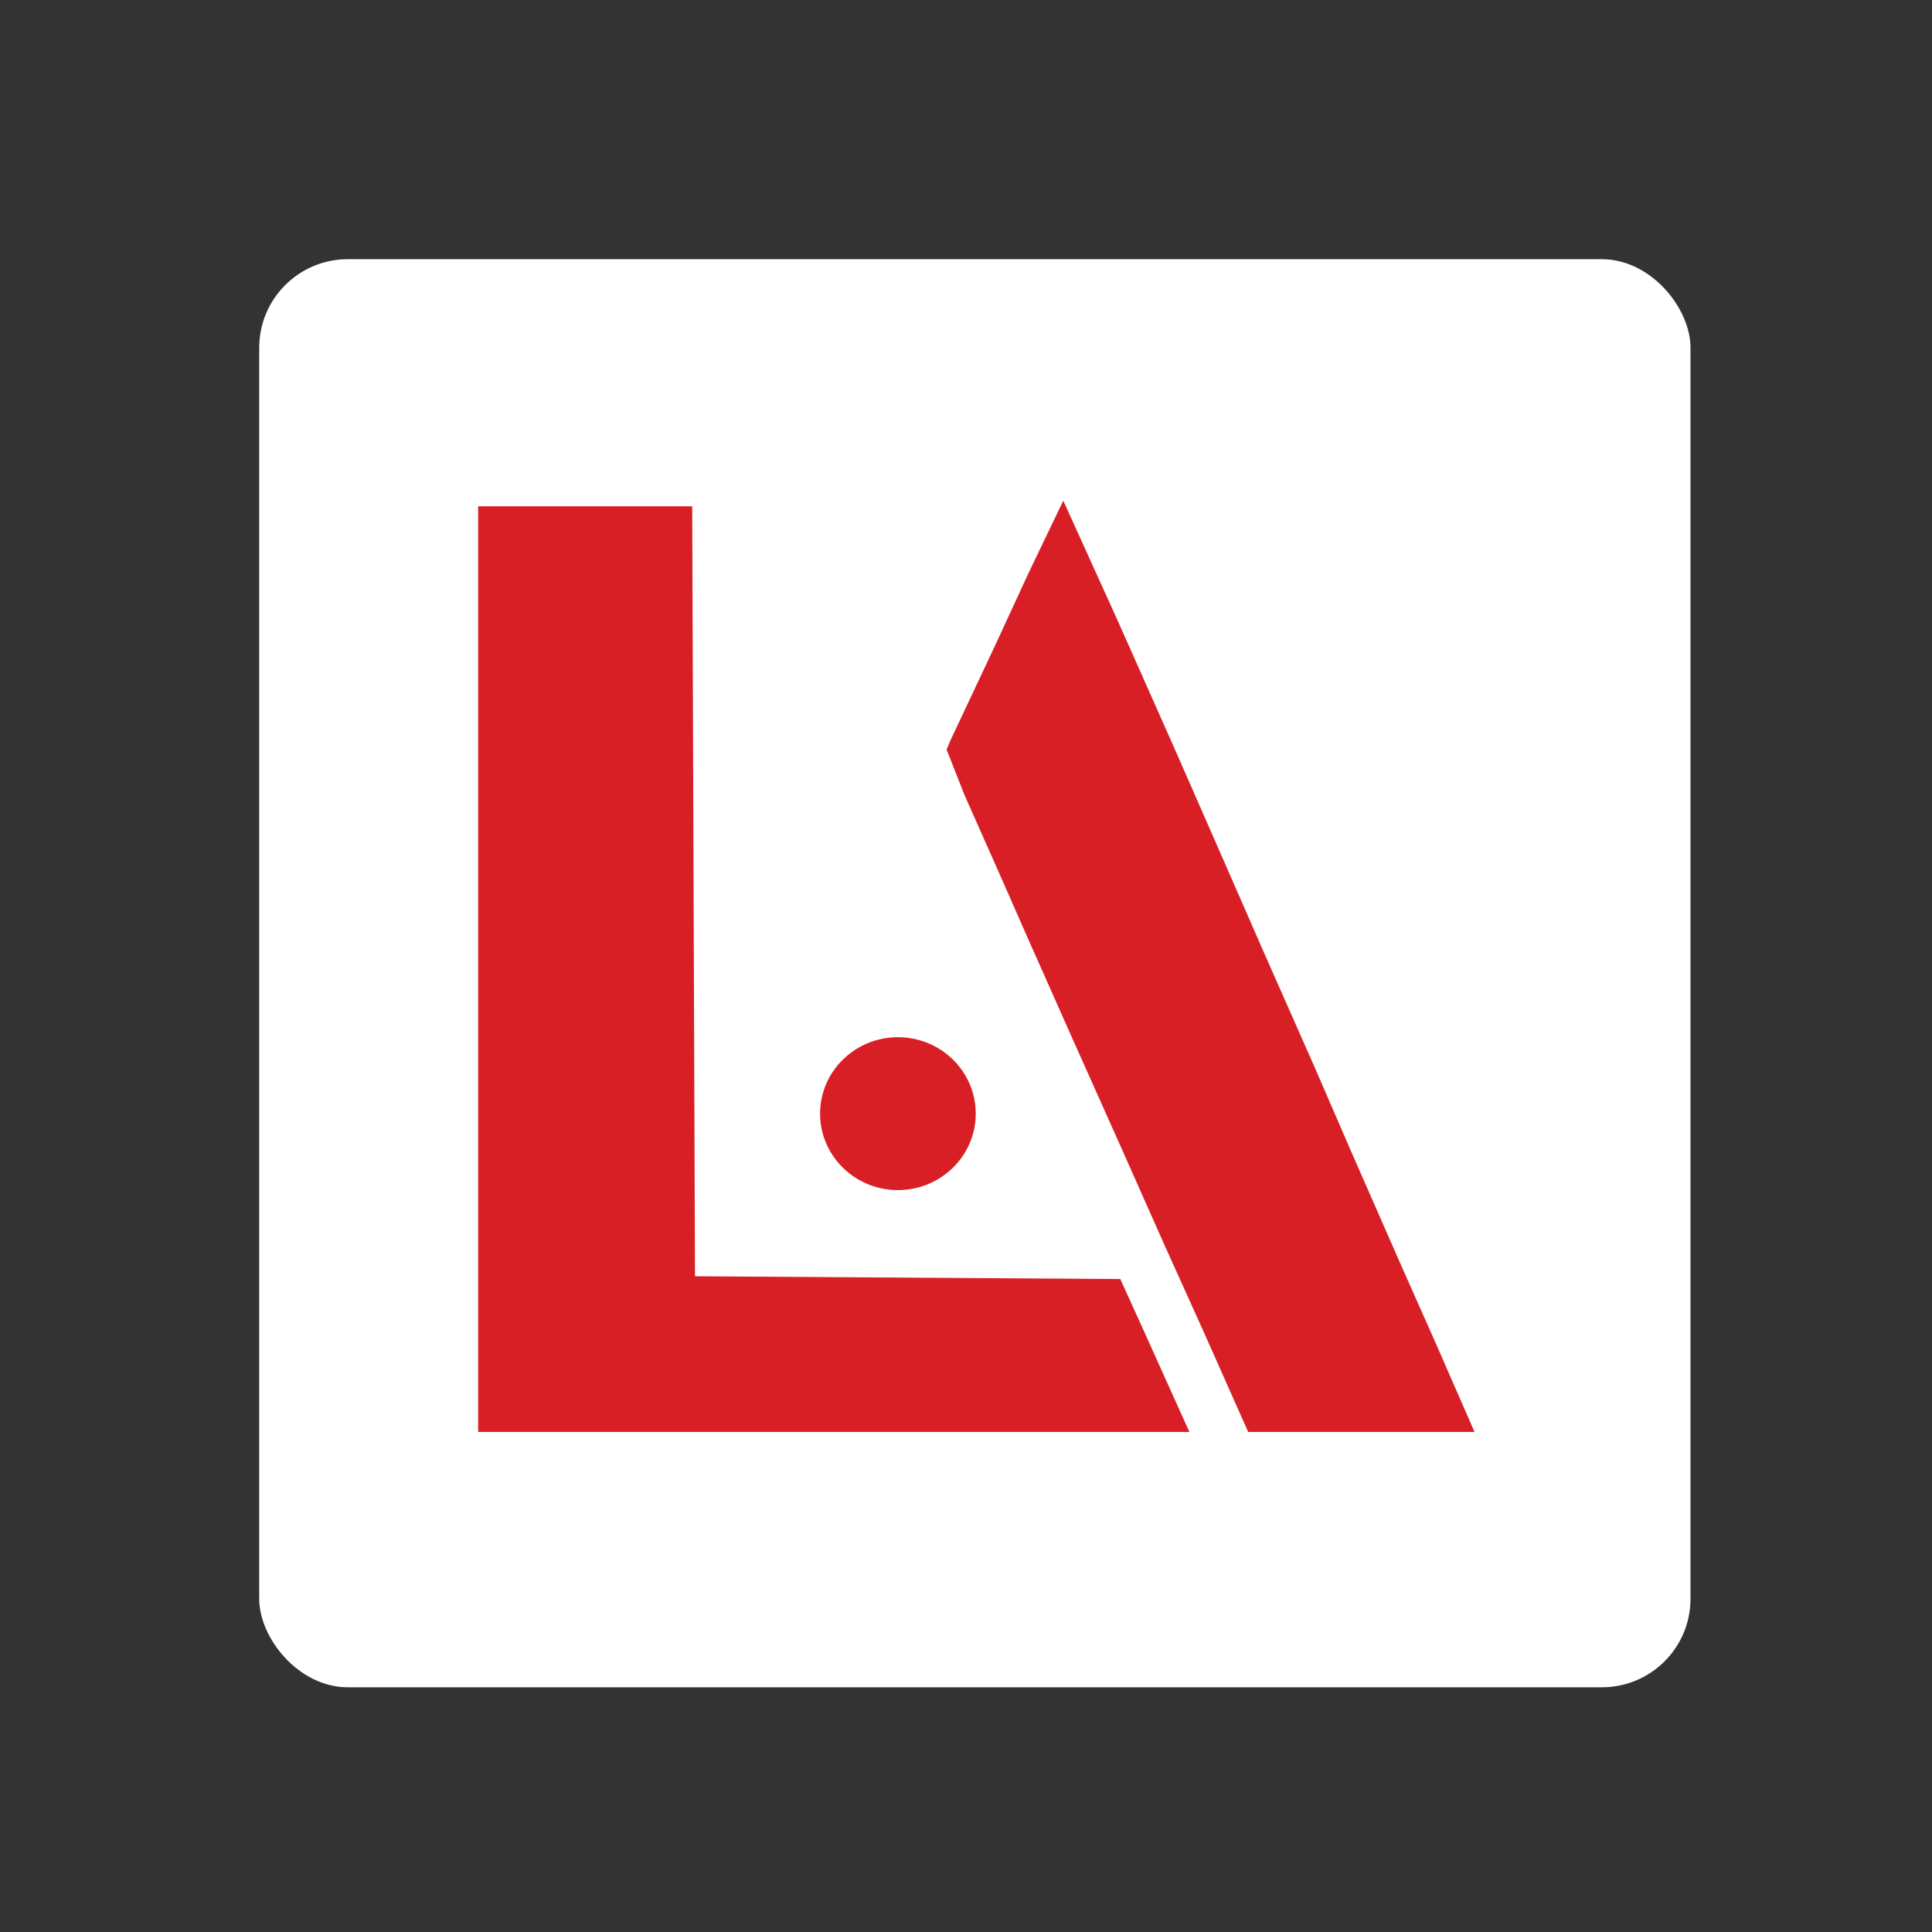
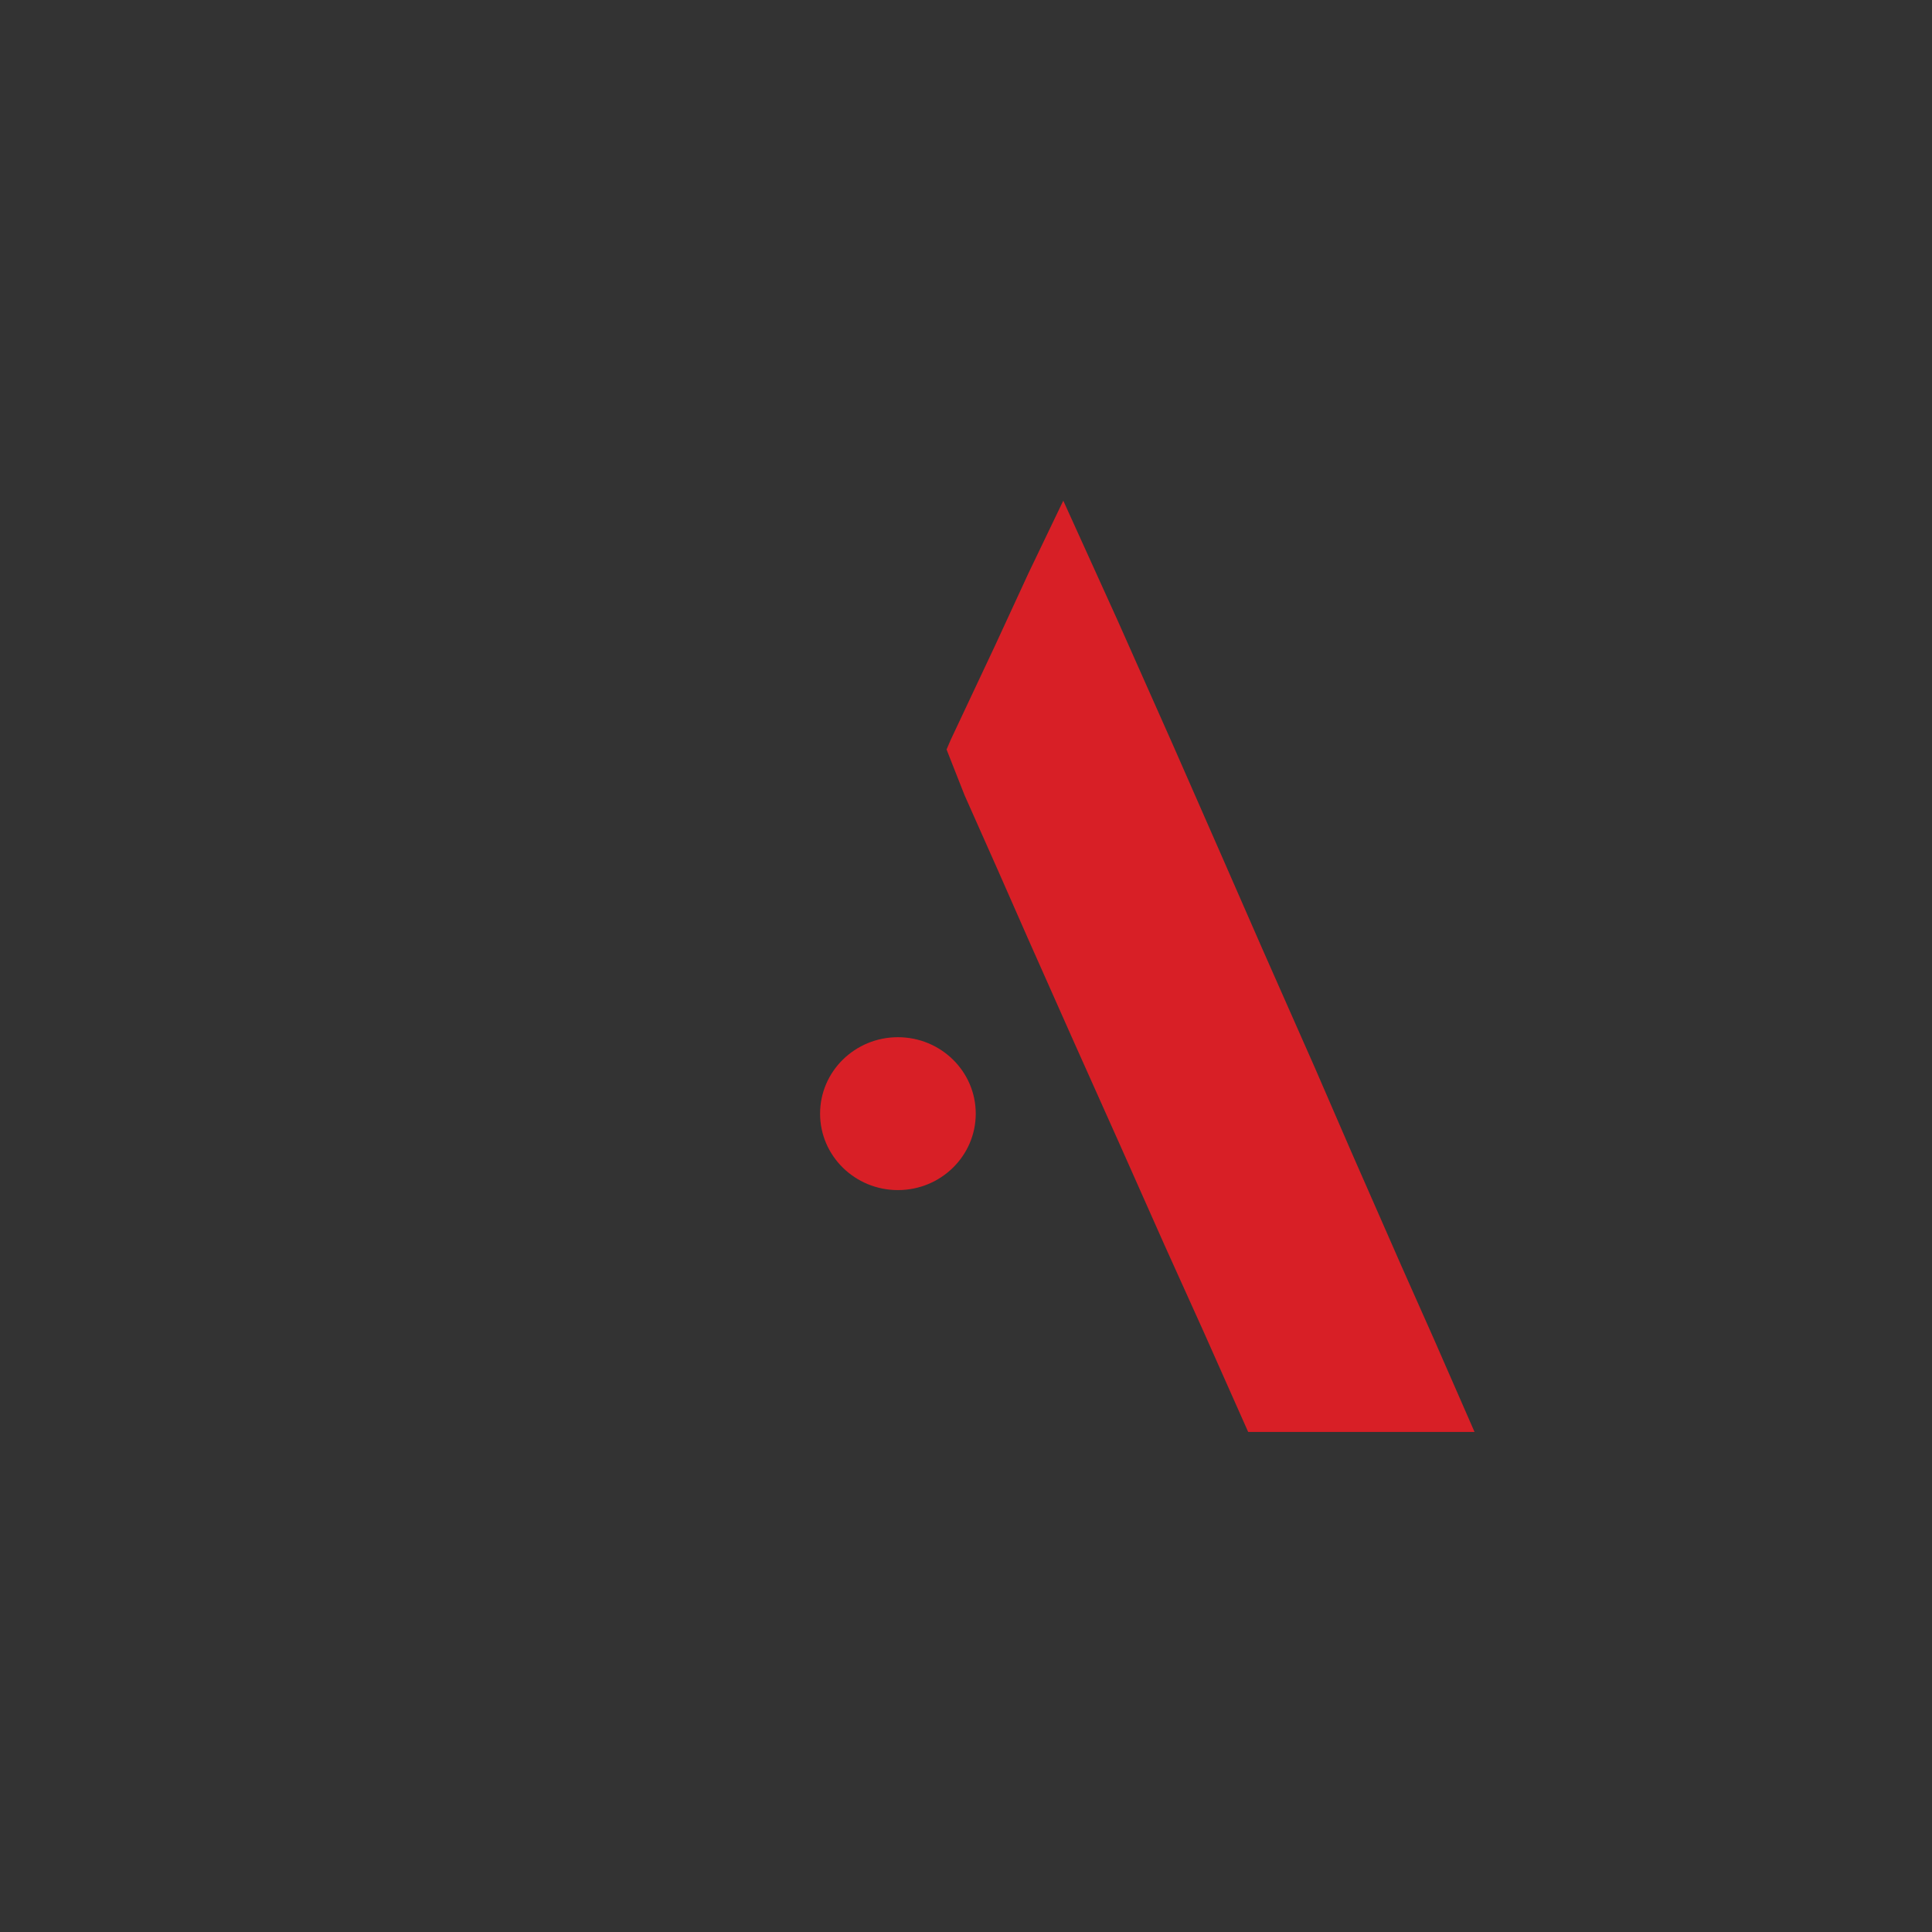
<svg xmlns="http://www.w3.org/2000/svg" width="1200" height="1200" viewBox="0 0 1200 1200" fill="none">
  <rect x="0" y="0" width="1200" height="1200" fill="#333333" stroke="none" />
-   <rect x="161" y="161" width="889" height="887" rx="55" fill="white" />
-   <path d="M297 314.453H429.945L431.672 792.711L695.836 794.438L708.785 822.926L736.41 884.219L738.757 889.398H297V314.453Z" fill="#D81F26" />
  <path d="M659.578 312.727L660.441 311L694.109 385.242L728.641 462.938L759.719 533.727L783.891 588.977L816.695 663.219L839.141 715.016L870.219 785.805L890.938 832.422L915.109 887.672L915.841 889.398H775.258L747.633 827.242L723.461 773.719L695.836 711.562L666.484 645.953L638.859 583.797L619.867 540.633L599.148 494.016L587.926 465.527L590.516 459.484L618.141 400.781L638.859 355.891L659.578 312.727Z" fill="#D81F26" />
  <ellipse cx="557.711" cy="691.707" rx="48.344" ry="47.48" fill="#D81F26" />
</svg>